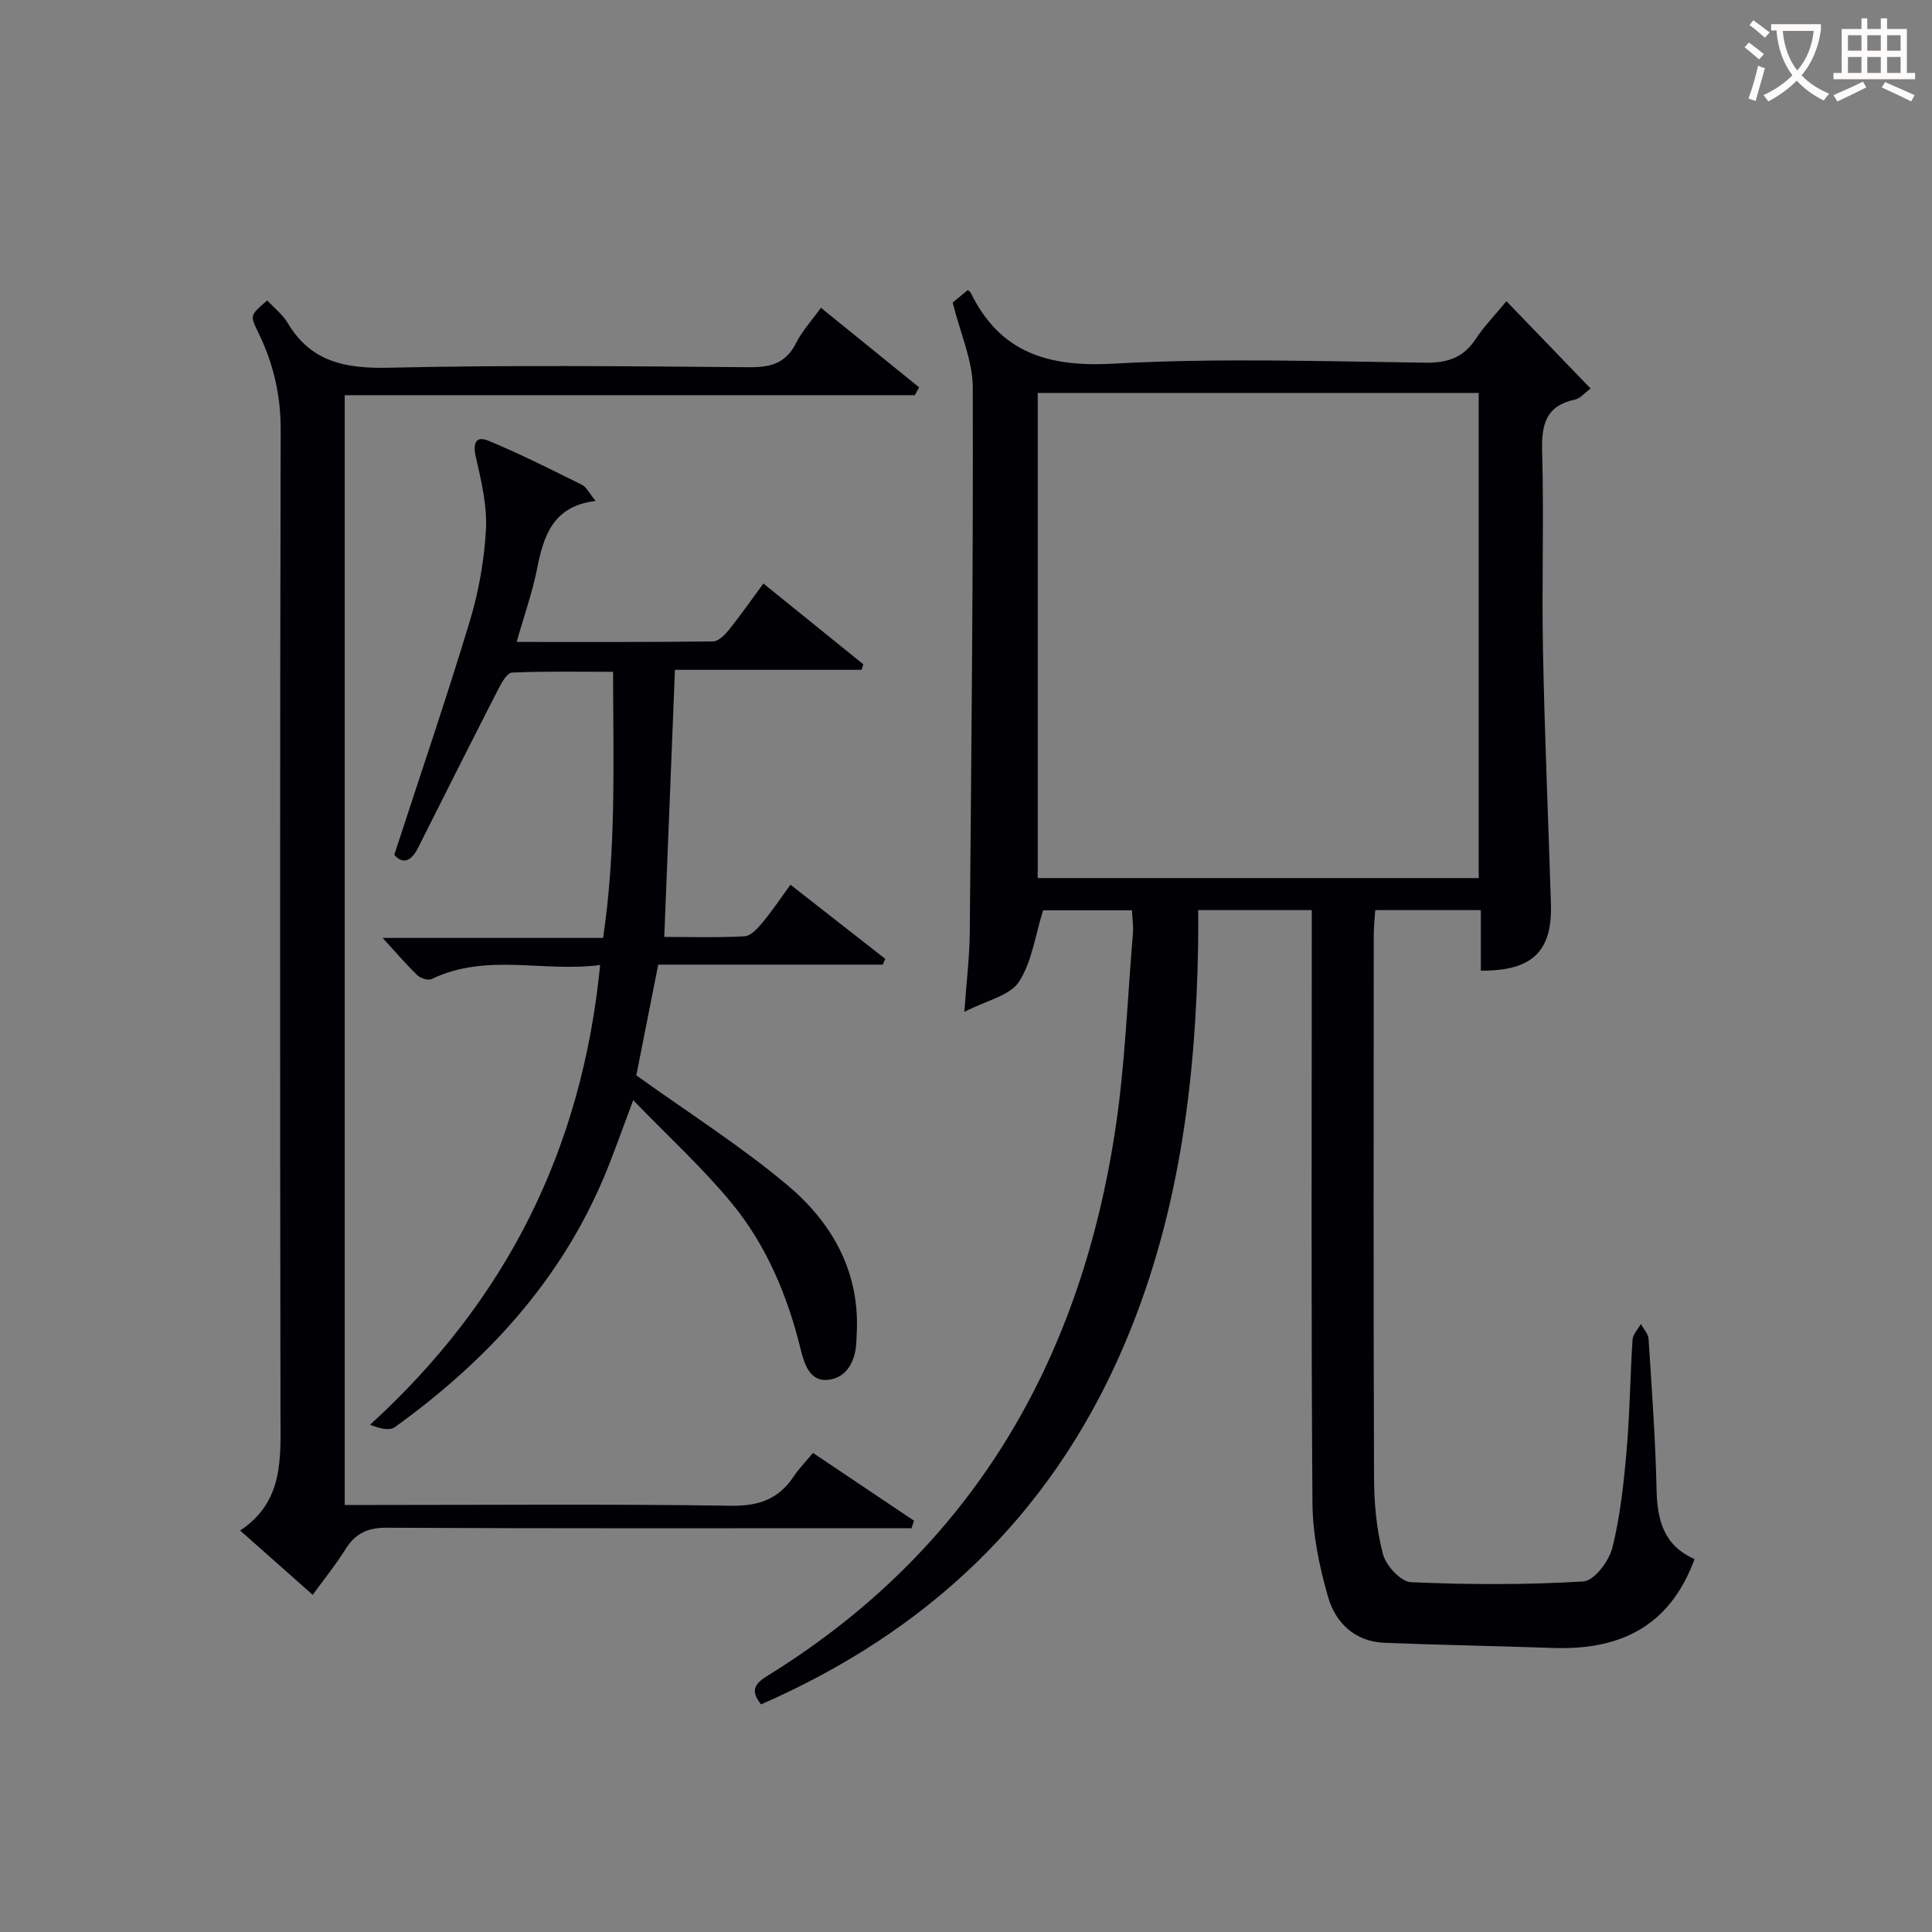
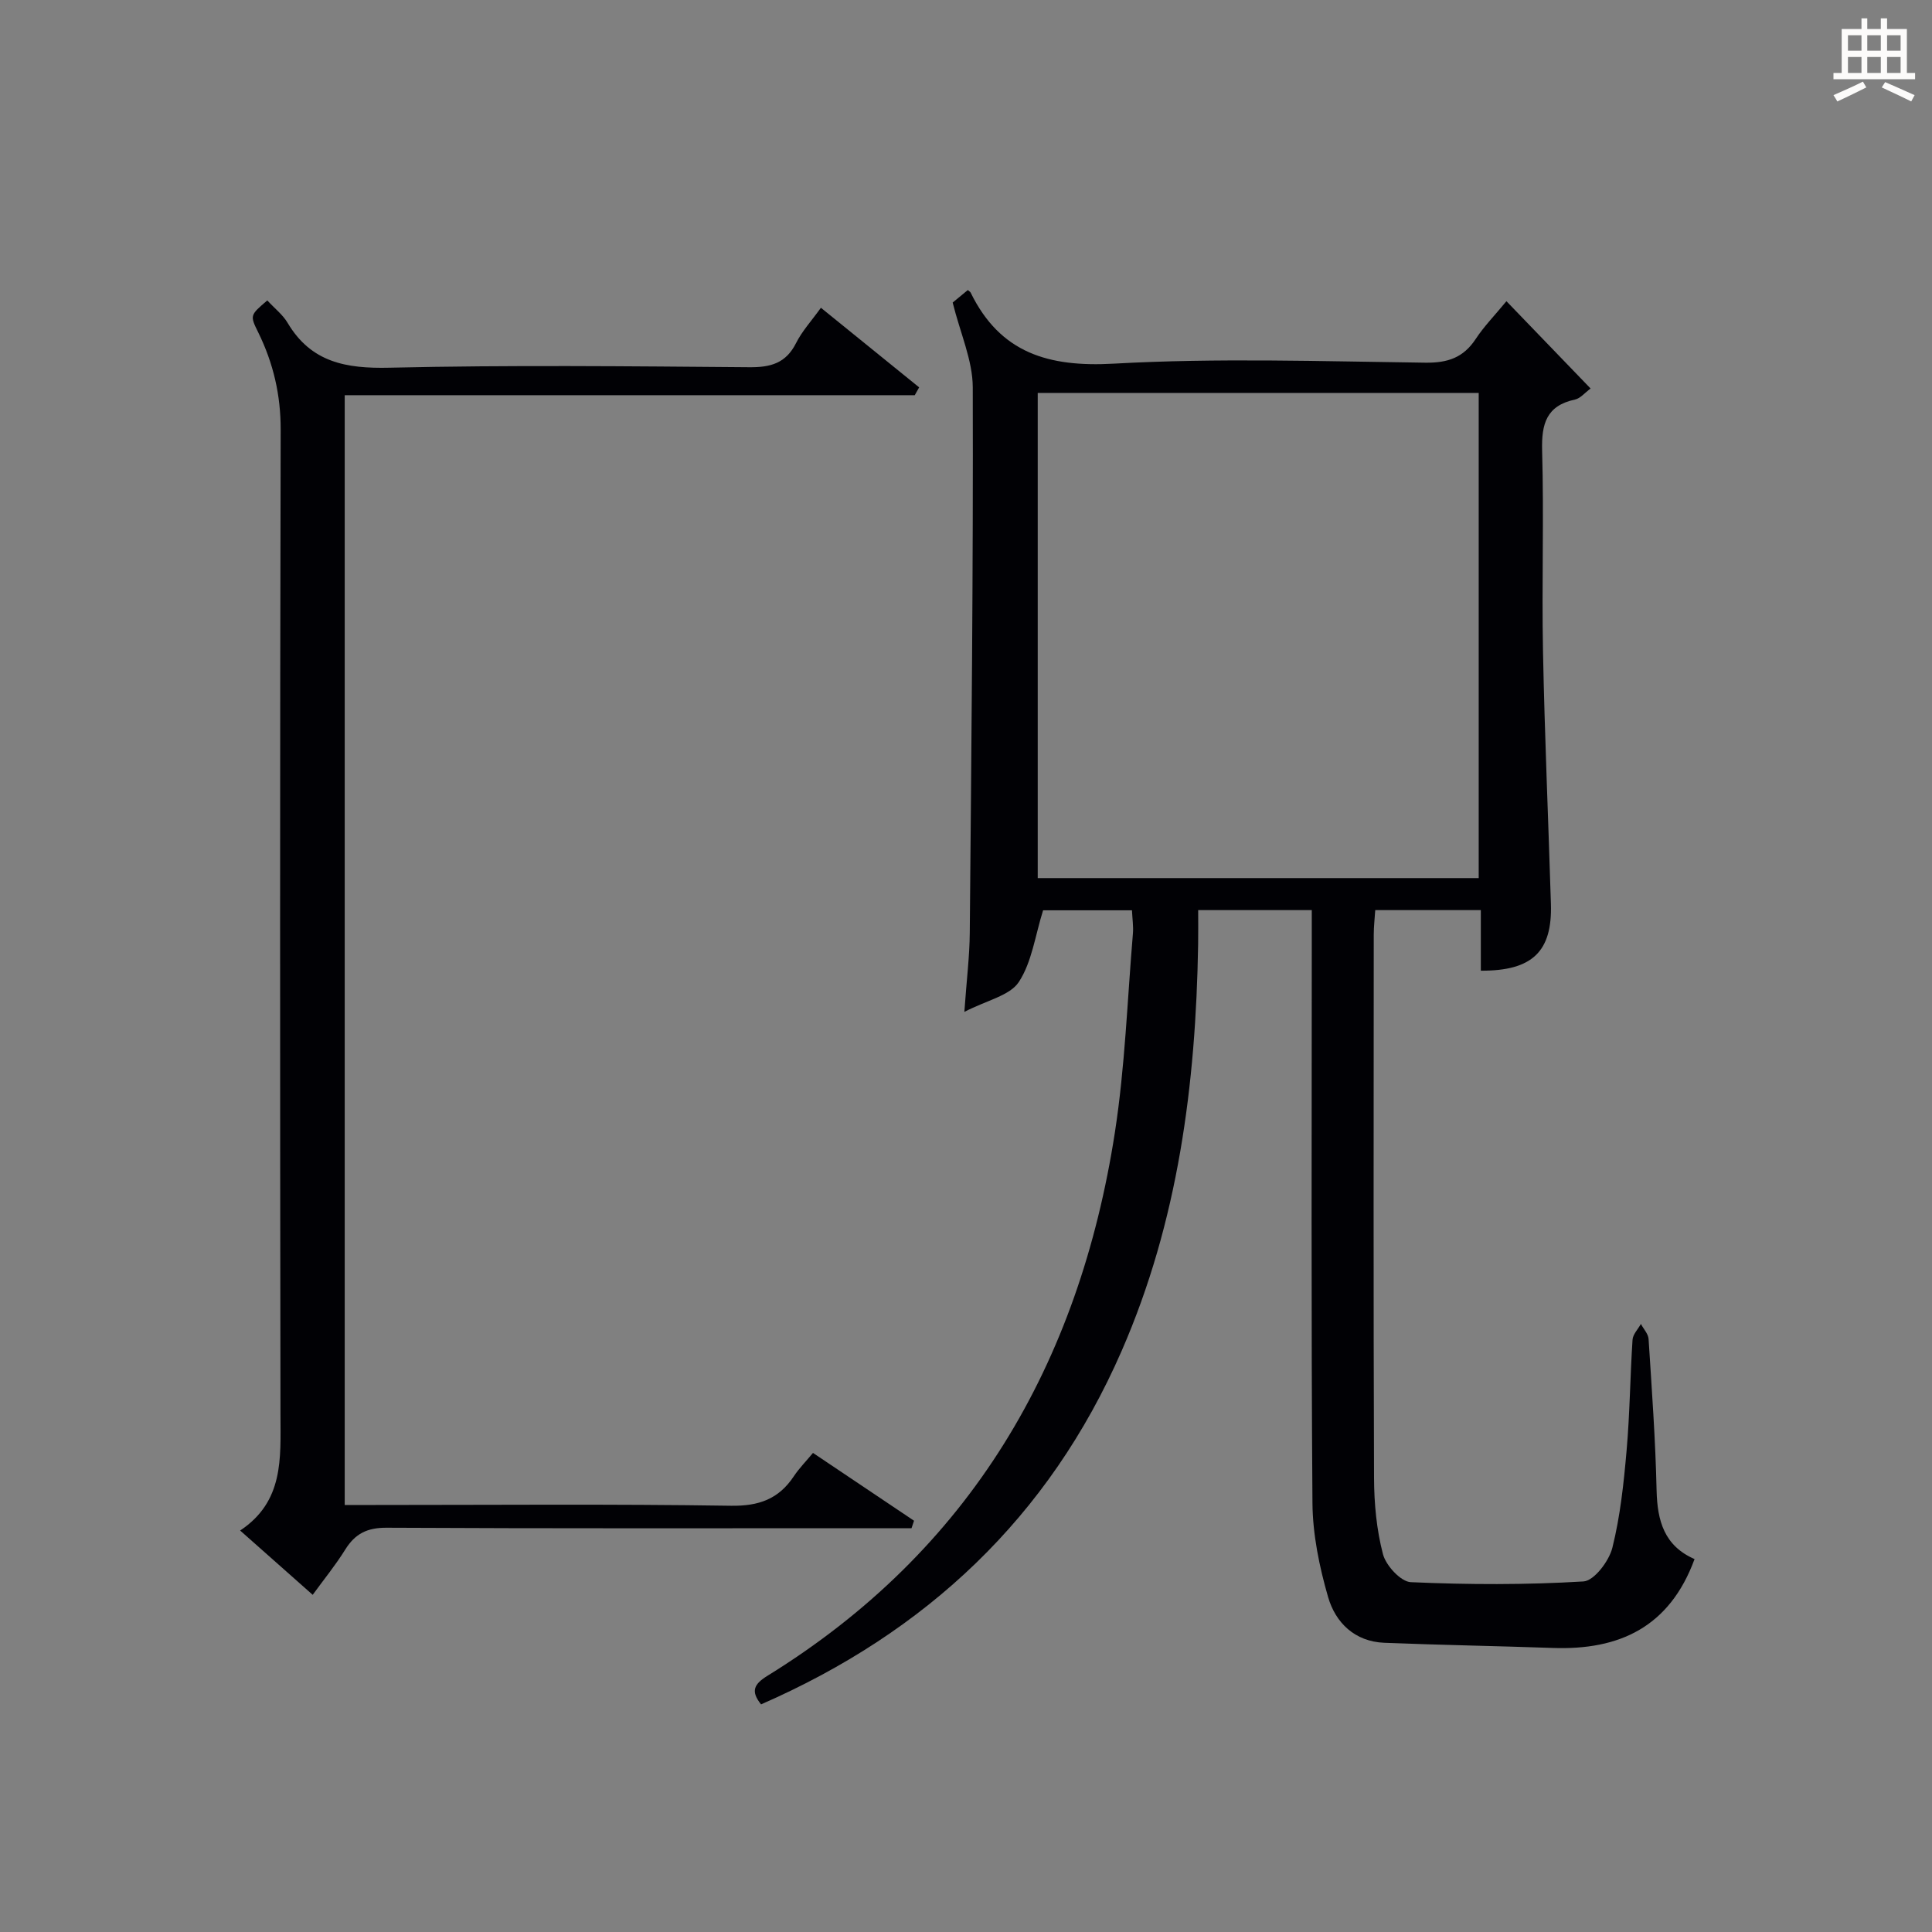
<svg xmlns="http://www.w3.org/2000/svg" enable-background="new 0 0 400 400" viewBox="0 0 400 400">
  <rect x="0" y="0" width="400" height="400" fill="#808080" stroke="none" />
  <g fill="#010105">
    <path d="m350.84 322.79c-5.19 14.14-15.64 18.88-29.32 18.4-11.64-.41-23.29-.6-34.93-1.07-6.09-.25-10.08-4.14-11.62-9.46-1.82-6.3-3.19-12.97-3.24-19.49-.29-38.83-.14-77.66-.14-116.49 0-1.97 0-3.95 0-6.25-7.88 0-15.29 0-23.52 0 0 2.31.03 4.72-.01 7.14-.48 28.95-4.12 57.29-15.84 84.13-15.05 34.48-40.51 58.26-74.65 73.17-2.2-2.73-1.47-4.19 1.33-5.92 42.02-25.94 64.52-64.56 71.93-112.53 2.1-13.59 2.57-27.44 3.73-41.17.12-1.46-.11-2.95-.2-4.78-6.58 0-12.94 0-18.4 0-1.65 5.26-2.32 10.73-5.03 14.85-1.86 2.82-6.57 3.75-11.27 6.18.46-6.56 1.08-11.47 1.12-16.38.33-37.65.73-75.29.62-112.94-.02-5.58-2.58-11.16-4.16-17.54.43-.35 1.8-1.48 3.14-2.59.34.3.52.39.58.53 6.12 12.53 16.14 15.47 29.64 14.71 21.43-1.2 42.98-.48 64.48-.2 4.65.06 7.89-1.03 10.45-4.91 1.71-2.6 3.93-4.87 6.36-7.82 5.86 6.08 11.47 11.89 17.43 18.08-1.21.88-2.12 2.04-3.23 2.28-5.92 1.27-6.96 5.02-6.81 10.57.39 13.82-.09 27.67.18 41.49.34 17.46 1.11 34.92 1.64 52.38.3 9.81-3.81 13.87-14.51 13.81 0-2.09 0-4.2 0-6.31 0-1.97 0-3.94 0-6.23-7.41 0-14.33 0-21.86 0-.1 1.62-.31 3.36-.31 5.1-.02 37.5-.08 75 .06 112.49.02 5.28.52 10.69 1.85 15.76.62 2.36 3.68 5.69 5.76 5.79 11.9.53 23.86.57 35.75-.15 2.2-.13 5.29-4.21 5.98-6.96 1.64-6.56 2.36-13.39 2.95-20.16.67-7.62.73-15.29 1.23-22.92.07-1.12 1.13-2.18 1.73-3.27.55 1.04 1.52 2.05 1.59 3.12.67 10.45 1.43 20.9 1.66 31.36.15 6.29 1.59 11.47 7.86 14.2zm-44.69-140.99c0-33.78 0-67.12 0-100.45-30.69 0-60.93 0-91.3 0v100.45z" />
    <path d="m55.34 62.2c1.56 1.69 3.22 2.97 4.21 4.65 4.86 8.19 12.1 9.49 21.09 9.28 24.82-.57 49.66-.3 74.49-.1 4.42.04 7.58-.82 9.68-4.99 1.24-2.47 3.18-4.58 5.15-7.32 7.01 5.68 13.67 11.08 20.34 16.48-.3.54-.6 1.08-.91 1.62-39.22 0-78.44 0-118.02 0v229.77h5.96c24.67 0 49.34-.22 74 .16 5.79.09 9.89-1.39 13.02-6.1 1.09-1.64 2.5-3.07 3.97-4.84 7.11 4.77 14.02 9.41 20.92 14.04-.17.52-.35 1.04-.52 1.55-1.89 0-3.79 0-5.68 0-34.33 0-68.67.08-103-.1-4.02-.02-6.51 1.23-8.56 4.52-2 3.22-4.42 6.18-6.74 9.37-5-4.43-9.71-8.6-15.02-13.31 9.07-6.03 8.36-14.95 8.35-23.89-.1-68-.12-136 .04-204 .02-7.23-1.52-13.79-4.64-20.16-1.76-3.55-1.71-3.57 1.87-6.63z" />
-     <path d="m81.63 176.98c5.35-16.43 10.77-32.28 15.61-48.29 1.86-6.15 3.03-12.66 3.37-19.07.26-4.97-.98-10.1-2.1-15.04-.65-2.84.03-4.4 2.61-3.33 6.59 2.72 12.98 5.96 19.38 9.13.92.46 1.46 1.7 2.81 3.34-8.66 1.03-10.72 6.99-12.07 13.83-.98 5-2.71 9.85-4.27 15.36 13.8 0 27.23.06 40.66-.11 1.14-.01 2.49-1.41 3.35-2.48 2.37-2.95 4.54-6.07 7.07-9.51 7.13 5.77 13.91 11.25 20.7 16.73-.13.38-.25.76-.38 1.14-12.82 0-25.64 0-38.63 0-.75 18.64-1.47 36.65-2.21 55.3 5.4 0 11.02.18 16.61-.13 1.29-.07 2.71-1.62 3.69-2.8 2-2.41 3.75-5.02 5.83-7.88 6.72 5.26 13.18 10.31 19.63 15.36-.18.4-.35.79-.53 1.19-15.35 0-30.71 0-46.48 0-1.64 8.27-3.2 16.13-4.54 22.92 10.78 7.74 21.6 14.6 31.32 22.76 9.01 7.57 14.79 17.51 14.35 30-.03.83-.06 1.66-.11 2.49-.21 3.86-1.88 7.26-5.72 7.78-3.87.52-5.05-3.23-5.8-6.27-2.73-11.13-7.09-21.58-14.36-30.39-5.99-7.25-12.99-13.65-20.32-21.23-2.37 6.26-4.05 11.17-6.06 15.94-9.13 21.67-24.48 38.2-43.3 51.76-1.1.79-3.14.29-5.12-.5 28.19-25.7 43.89-57 47.63-95.19-11.66 1.57-23.53-2.57-34.85 2.9-.72.35-2.29-.11-2.94-.73-2.35-2.26-4.48-4.76-7.24-7.77h45.64c2.74-18.24 2.1-36.27 2.07-55.1-7.1 0-14.03-.14-20.93.16-1 .04-2.15 2.09-2.83 3.42-5.59 10.92-11.1 21.87-16.6 32.83-1.54 3.08-3.32 3.36-4.94 1.48z" />
  </g>
-   <path d="m362.1 8.8c1.1.8 2.1 1.6 3.1 2.4l-1 1.1c-1.3-1.1-2.3-2-3-2.5zm1.9 4.8c.5.2.9.4 1.4.5-.6 2.3-1.3 4.5-1.9 6.8l-1.5-.5c.8-2.1 1.4-4.3 2-6.8zm-1-9.4c1.3.9 2.4 1.8 3.4 2.5l-1 1.1c-1.4-1.2-2.4-2.1-3.2-2.6zm3.7 2.2v-1.4h10.3v1.2c-.5 3.6-1.8 6.8-4 9.4 1.5 1.6 3.4 2.8 5.7 3.8-.3.4-.7.8-1.1 1.4-2.3-1.1-4.1-2.5-5.6-4.1-1.6 1.6-3.6 3.1-5.9 4.3-.3-.5-.7-.9-1-1.3 2.4-1.1 4.4-2.5 6-4.1-1.9-2.5-3-5.6-3.3-9.3h-1.1zm8.8 0h-6.4c.3 3.3 1.3 6 3 8.2 2-2.3 3.1-5.1 3.4-8.2z" fill="#fcfbfa" />
  <path d="m385.3 3.8h1.3v2.2h2.8v-2.2h1.3v2.2h4.1v9.1h1.7v1.3h-16.9v-1.3h1.7v-9.1h4.1v-2.2zm.4 13.1.7 1.2c-1.8.9-3.8 1.9-6 2.9-.2-.4-.5-.8-.8-1.3 2.3-1 4.3-1.9 6.1-2.8zm-3.1-6.4h2.8v-3.2h-2.8zm0 4.6h2.8v-3.3h-2.8zm4-4.6h2.8v-3.2h-2.8zm0 4.6h2.8v-3.3h-2.8zm3.7 1.9c2.1.9 4.1 1.8 6.1 2.7l-.7 1.3c-2.2-1.1-4.2-2-6.1-2.9zm3.2-9.7h-2.8v3.2h2.8zm-2.8 7.8h2.8v-3.3h-2.8z" fill="#fcfbfa" />
</svg>